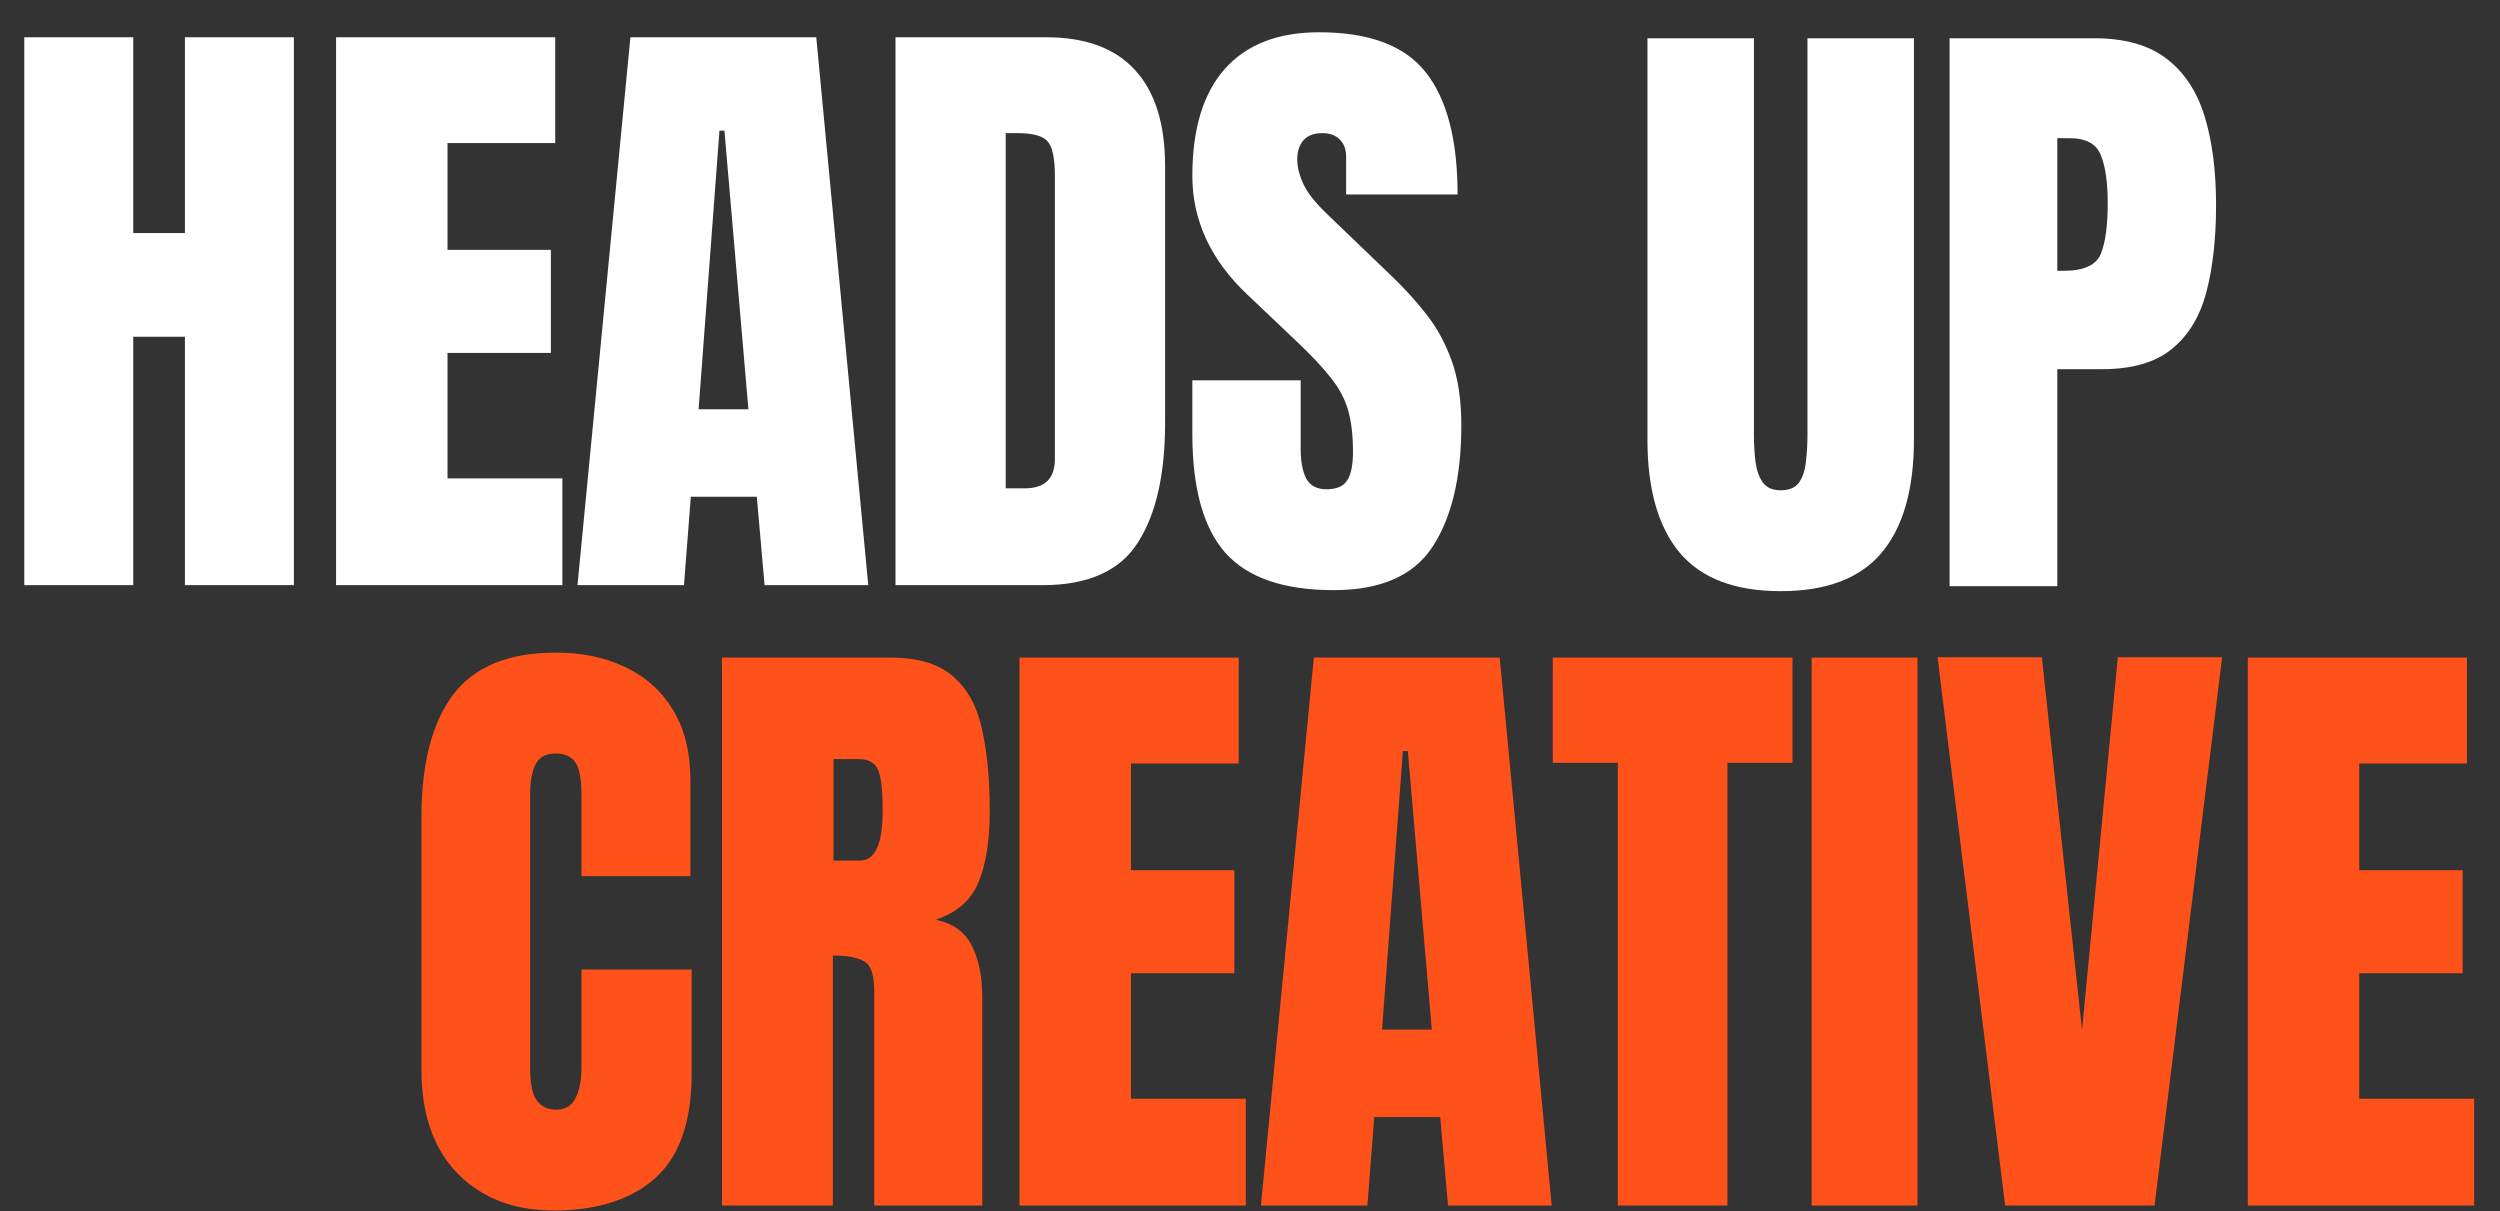
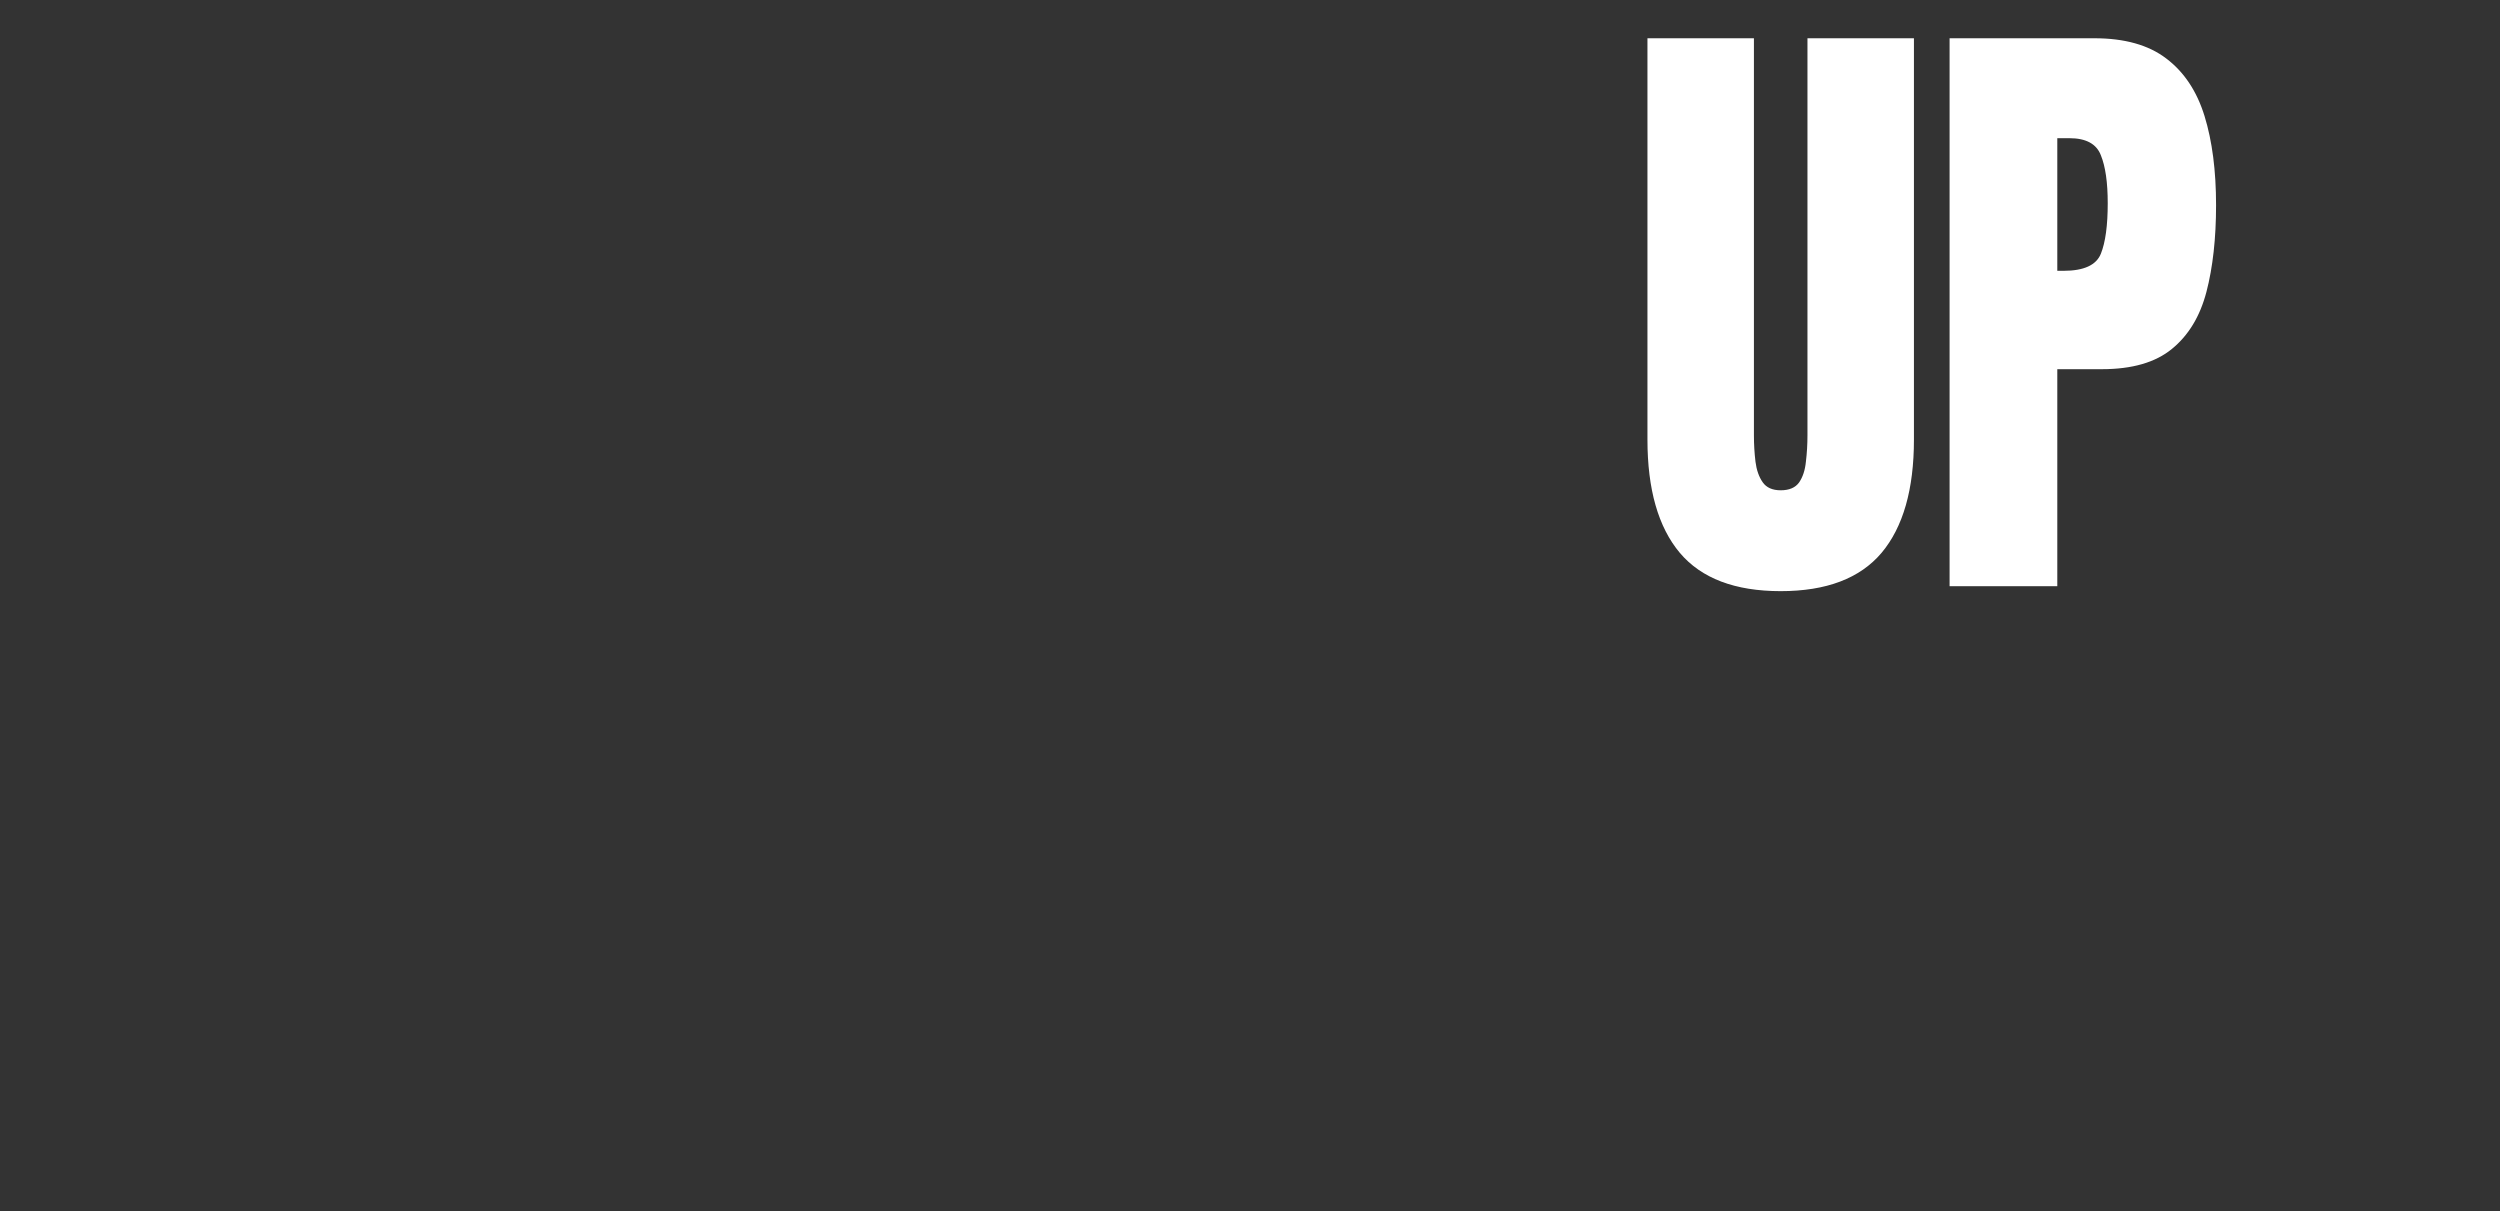
<svg xmlns="http://www.w3.org/2000/svg" width="357" height="173" viewBox="0 0 357 173" fill="none">
  <rect x="0" y="0" width="357" height="173" fill="#333333" stroke="none" />
-   <path d="M79.033 172.858C73.372 172.858 68.808 171.094 65.341 167.568C61.903 164.041 60.184 159.106 60.184 152.764V116.667C60.184 109.08 61.68 103.271 64.674 99.24C67.697 95.21 72.602 93.194 79.388 93.194C83.093 93.194 86.383 93.876 89.257 95.239C92.162 96.603 94.444 98.647 96.103 101.374C97.763 104.071 98.593 107.479 98.593 111.599V125.113H83.034V113.555C83.034 111.213 82.737 109.643 82.145 108.842C81.552 108.013 80.633 107.598 79.388 107.598C77.936 107.598 76.958 108.131 76.454 109.198C75.951 110.235 75.699 111.628 75.699 113.377V152.542C75.699 154.705 76.01 156.232 76.632 157.121C77.284 158.01 78.203 158.454 79.388 158.454C80.722 158.454 81.656 157.906 82.189 156.809C82.752 155.713 83.034 154.29 83.034 152.542V138.45H98.771V153.253C98.771 160.129 97.037 165.123 93.57 168.234C90.102 171.317 85.256 172.858 79.033 172.858ZM103.106 172.146V93.906H127.112C131.113 93.906 134.136 94.824 136.181 96.662C138.226 98.47 139.589 101.018 140.27 104.308C140.982 107.568 141.337 111.406 141.337 115.822C141.337 120.09 140.789 123.498 139.693 126.047C138.626 128.595 136.596 130.359 133.602 131.337C136.062 131.841 137.781 133.07 138.759 135.026C139.767 136.953 140.27 139.457 140.27 142.539V172.146H124.845V141.517C124.845 139.235 124.37 137.827 123.422 137.294C122.503 136.731 121.007 136.449 118.932 136.449V172.146H103.106ZM119.021 122.89H122.8C124.963 122.89 126.045 120.534 126.045 115.822C126.045 112.769 125.808 110.769 125.334 109.82C124.859 108.872 123.97 108.398 122.666 108.398H119.021V122.89ZM145.584 172.146V93.906H176.88V109.02H161.499V124.268H176.258V138.983H161.499V156.898H177.903V172.146H145.584ZM180.06 172.146L187.617 93.906H214.157L221.581 172.146H206.777L205.666 159.521H196.241L195.263 172.146H180.06ZM197.353 147.029H204.465L201.042 107.242H200.331L197.353 147.029ZM231.028 172.146V108.931H221.737V93.906H255.968V108.931H246.676V172.146H231.028ZM258.702 172.146V93.906H273.817V172.146H258.702ZM286.332 172.146L276.685 93.861H291.578L297.313 147.118L302.425 93.861H317.317L307.671 172.146H286.332ZM320.986 172.146V93.906H352.282V109.02H336.901V124.268H351.66V138.983H336.901V156.898H353.305V172.146H320.986Z" fill="#FF521A" />
-   <path d="M3.467 83.561V5.32H19.027V33.282H26.406V5.32H41.966V83.561H26.406V48.085H19.027V83.561H3.467ZM47.99 83.561V5.32H79.287V20.434H63.905V35.682H78.664V50.397H63.905V68.312H80.309V83.561H47.99ZM82.466 83.561L90.023 5.32H116.563L123.987 83.561H109.183L108.072 70.935H98.648L97.67 83.561H82.466ZM99.759 58.443H106.872L103.449 18.656H102.737L99.759 58.443ZM127.878 83.561V5.32H149.394C155.025 5.32 159.263 6.89 162.108 10.032C164.953 13.144 166.376 17.708 166.376 23.724V60.355C166.376 67.764 165.072 73.484 162.464 77.515C159.885 81.545 155.351 83.561 148.861 83.561H127.878ZM143.615 69.735H146.327C149.201 69.735 150.639 68.342 150.639 65.556V25.191C150.639 22.583 150.283 20.909 149.572 20.168C148.89 19.397 147.482 19.012 145.349 19.012H143.615V69.735ZM190.449 84.272C183.307 84.272 178.15 82.494 174.979 78.937C171.837 75.381 170.267 69.72 170.267 61.955V54.309H185.737V64.089C185.737 65.897 186.004 67.32 186.537 68.357C187.1 69.365 188.063 69.868 189.427 69.868C190.849 69.868 191.827 69.454 192.361 68.624C192.924 67.794 193.205 66.43 193.205 64.534C193.205 62.133 192.968 60.133 192.494 58.532C192.02 56.902 191.19 55.361 190.005 53.909C188.849 52.427 187.234 50.708 185.159 48.752L178.135 42.084C172.889 37.135 170.267 31.474 170.267 25.102C170.267 18.434 171.808 13.351 174.89 9.854C178.002 6.357 182.492 4.608 188.36 4.608C195.532 4.608 200.615 6.52 203.608 10.343C206.631 14.166 208.142 19.975 208.142 27.769H192.227V22.39C192.227 21.323 191.916 20.494 191.294 19.901C190.701 19.308 189.886 19.012 188.849 19.012C187.604 19.012 186.685 19.367 186.093 20.079C185.529 20.76 185.248 21.649 185.248 22.746C185.248 23.843 185.544 25.028 186.137 26.302C186.73 27.577 187.9 29.044 189.649 30.703L198.673 39.372C200.481 41.091 202.141 42.914 203.652 44.84C205.164 46.737 206.379 48.96 207.298 51.508C208.216 54.028 208.676 57.11 208.676 60.755C208.676 68.105 207.312 73.869 204.586 78.048C201.889 82.197 197.177 84.272 190.449 84.272Z" fill="white" />
  <path d="M254.283 84.416C247.763 84.416 242.962 82.594 239.88 78.948C236.797 75.273 235.256 69.879 235.256 62.767V5.464H250.46V62.144C250.46 63.448 250.534 64.708 250.682 65.923C250.83 67.109 251.171 68.087 251.705 68.857C252.238 69.628 253.098 70.013 254.283 70.013C255.498 70.013 256.372 69.642 256.906 68.901C257.439 68.131 257.765 67.138 257.884 65.923C258.032 64.708 258.106 63.448 258.106 62.144V5.464H273.31V62.767C273.31 69.879 271.769 75.273 268.686 78.948C265.604 82.594 260.803 84.416 254.283 84.416ZM278.401 83.705V5.464H299.072C303.399 5.464 306.822 6.427 309.342 8.354C311.89 10.28 313.713 13.021 314.81 16.578C315.906 20.134 316.454 24.372 316.454 29.292C316.454 34.034 315.995 38.168 315.076 41.695C314.158 45.192 312.513 47.904 310.142 49.83C307.8 51.757 304.466 52.72 300.139 52.72H293.782V83.705H278.401ZM293.782 38.672H294.671C297.576 38.672 299.354 37.857 300.006 36.227C300.658 34.597 300.984 32.197 300.984 29.025C300.984 26.062 300.658 23.78 300.006 22.179C299.384 20.549 297.887 19.734 295.516 19.734H293.782V38.672Z" fill="white" />
</svg>